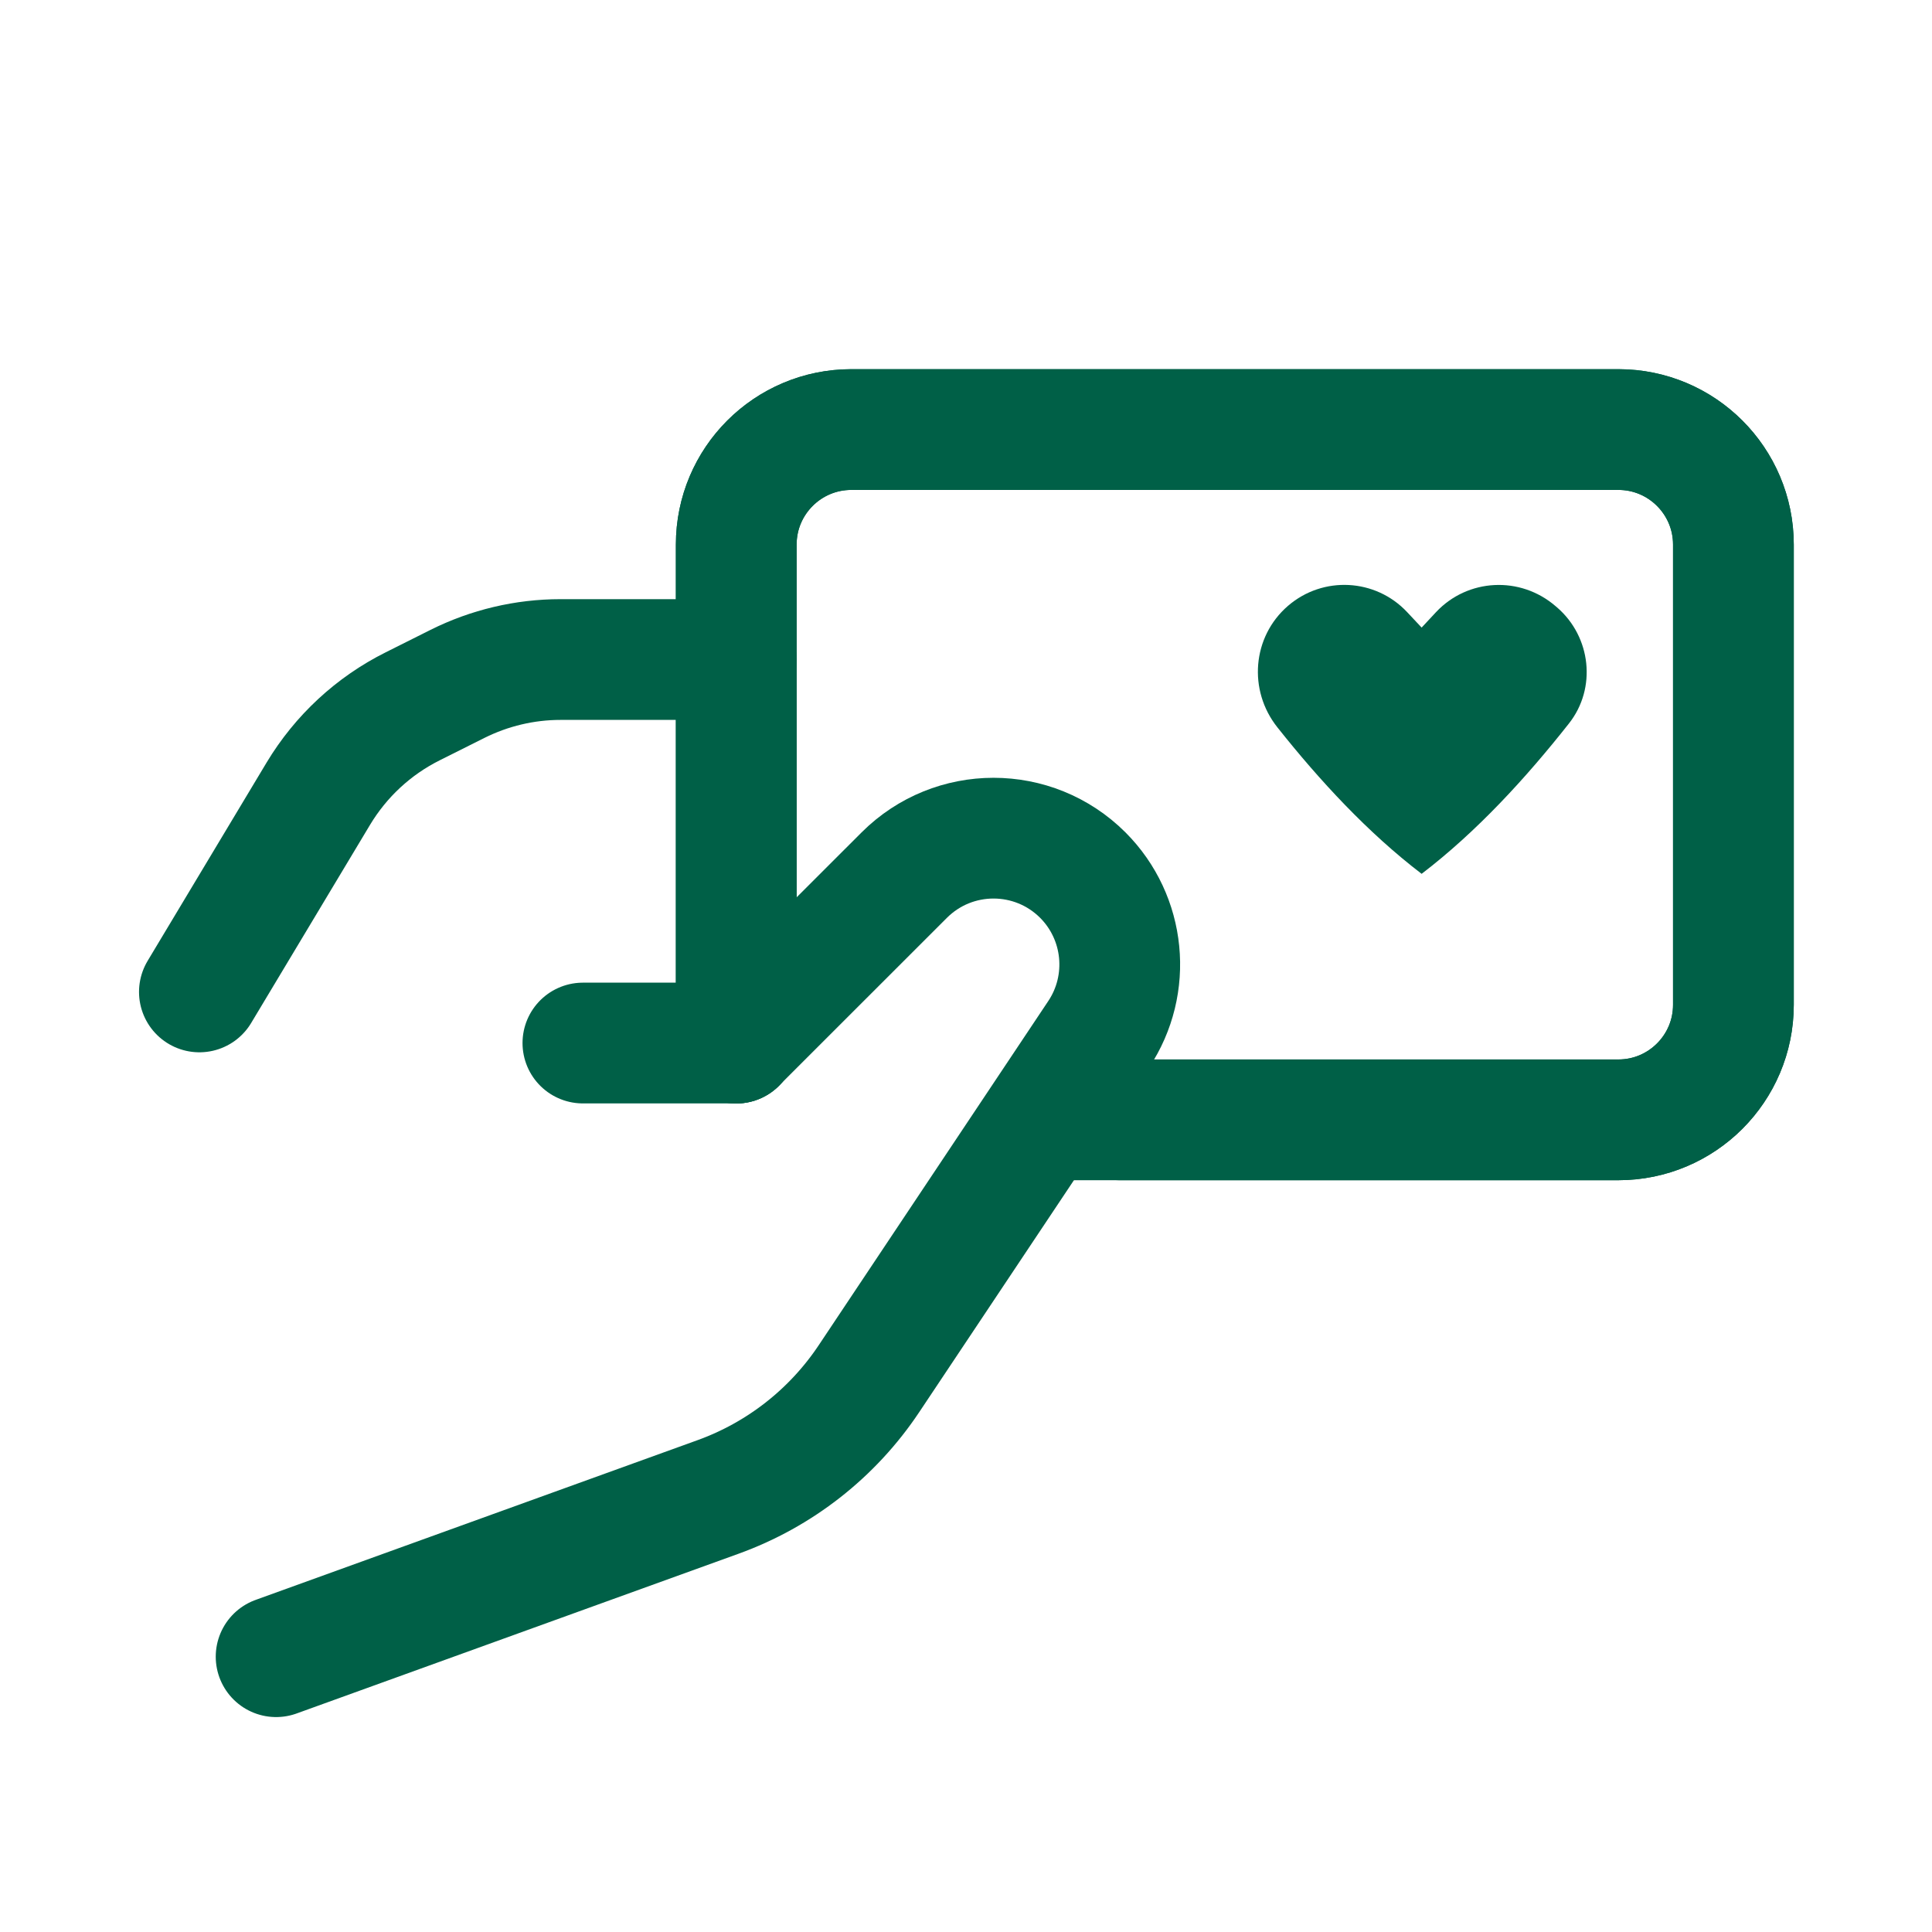
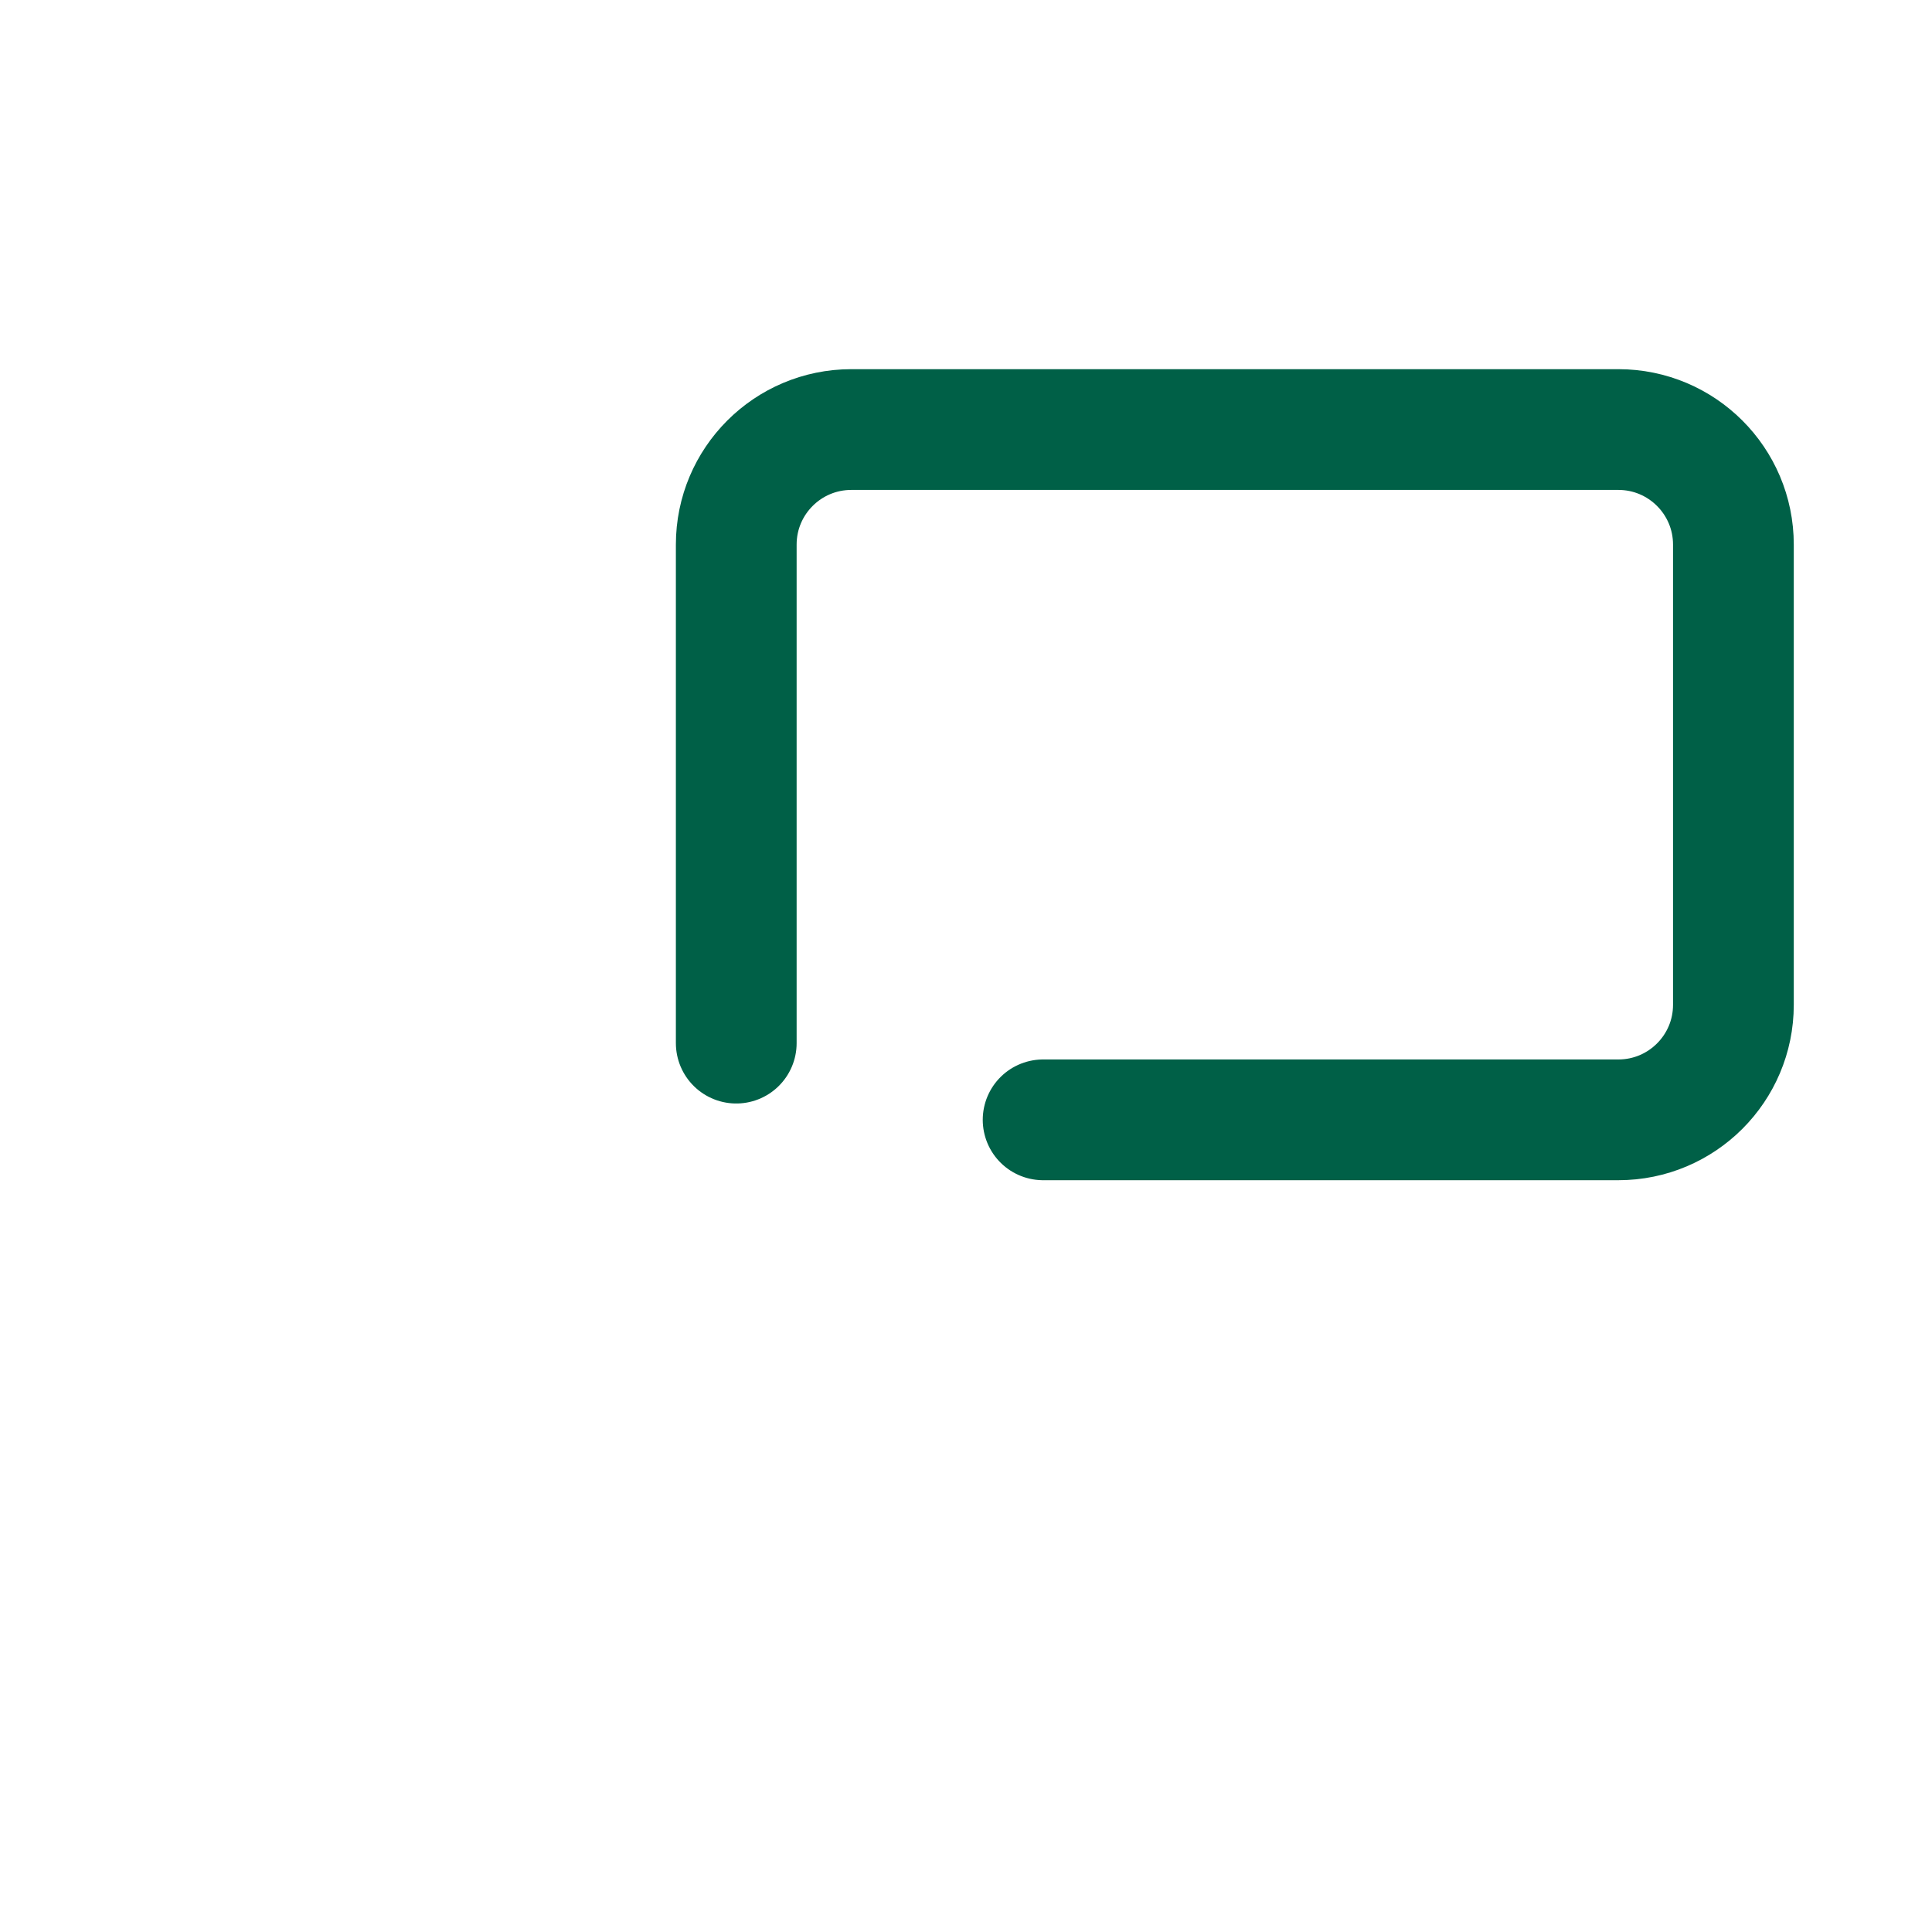
<svg xmlns="http://www.w3.org/2000/svg" width="24" height="24" viewBox="0 0 24 24" fill="none">
-   <path d="M13.91 13.911H20.104C20.893 13.911 21.533 13.271 21.533 12.482V6.765C21.533 5.976 20.893 5.336 20.104 5.336H10.576C9.786 5.336 9.146 5.976 9.146 6.765V12.958" stroke="#006047" stroke-width="1.5" stroke-linecap="round" stroke-linejoin="round" />
-   <path d="M3.43 20.58L8.919 18.596C9.686 18.319 10.343 17.804 10.795 17.126L13.647 12.85C14.061 12.228 13.979 11.4 13.451 10.871C12.838 10.259 11.846 10.259 11.233 10.871L9.146 12.957H7.241" stroke="#006047" stroke-width="1.5" stroke-linecap="round" stroke-linejoin="round" />
  <path d="M12.958 13.911H20.104C20.893 13.911 21.533 13.271 21.533 12.482V6.765C21.533 5.976 20.893 5.336 20.104 5.336H10.576C9.786 5.336 9.146 5.976 9.146 6.765V12.958" stroke="#006047" stroke-width="1.5" stroke-linecap="round" stroke-linejoin="round" />
-   <path fill-rule="evenodd" clip-rule="evenodd" d="M17.839 7.604L17.66 7.796L17.48 7.604C17.087 7.185 16.435 7.151 16 7.526C15.555 7.91 15.502 8.575 15.868 9.035C16.391 9.694 16.991 10.344 17.66 10.855C18.346 10.331 18.958 9.662 19.491 8.986C19.836 8.548 19.765 7.911 19.343 7.546L19.324 7.53C18.885 7.151 18.232 7.185 17.839 7.604Z" fill="#006047" />
-   <path d="M9.146 8.193H6.962C6.519 8.193 6.081 8.297 5.684 8.495L5.127 8.774C4.64 9.017 4.234 9.394 3.954 9.86L2.477 12.322" stroke="#006047" stroke-width="1.5" stroke-linecap="round" stroke-linejoin="round" />
</svg>